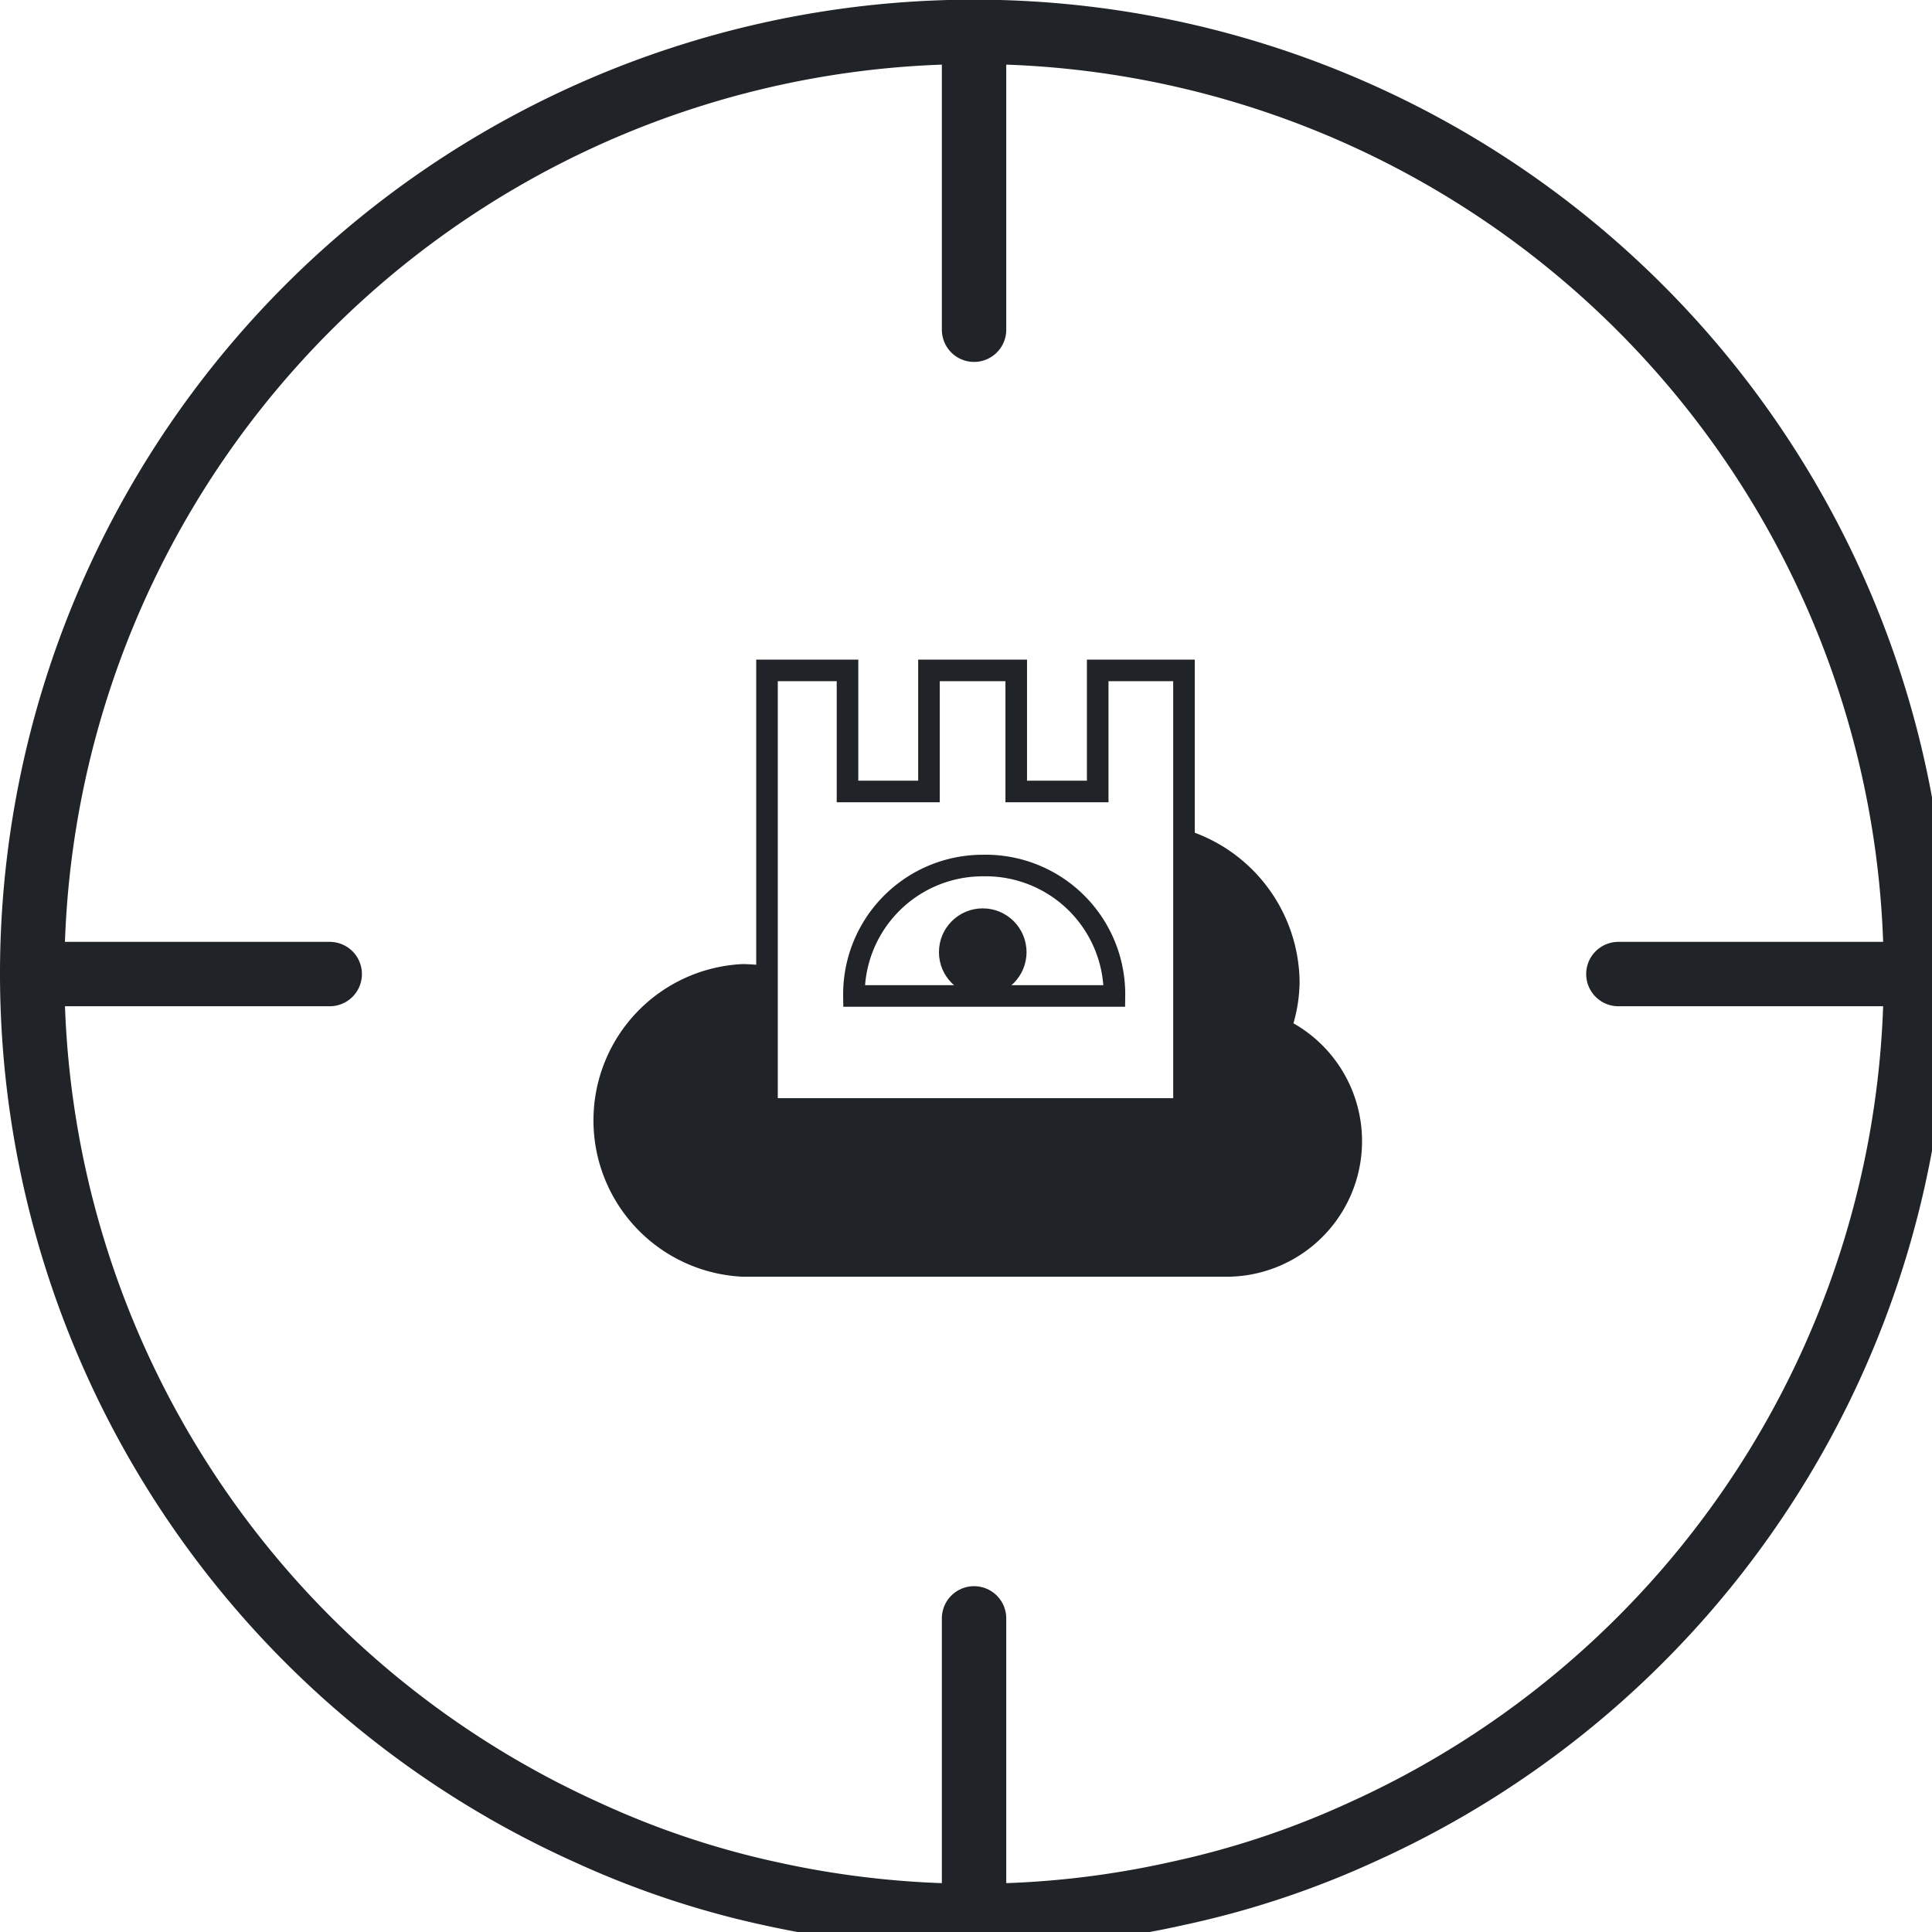
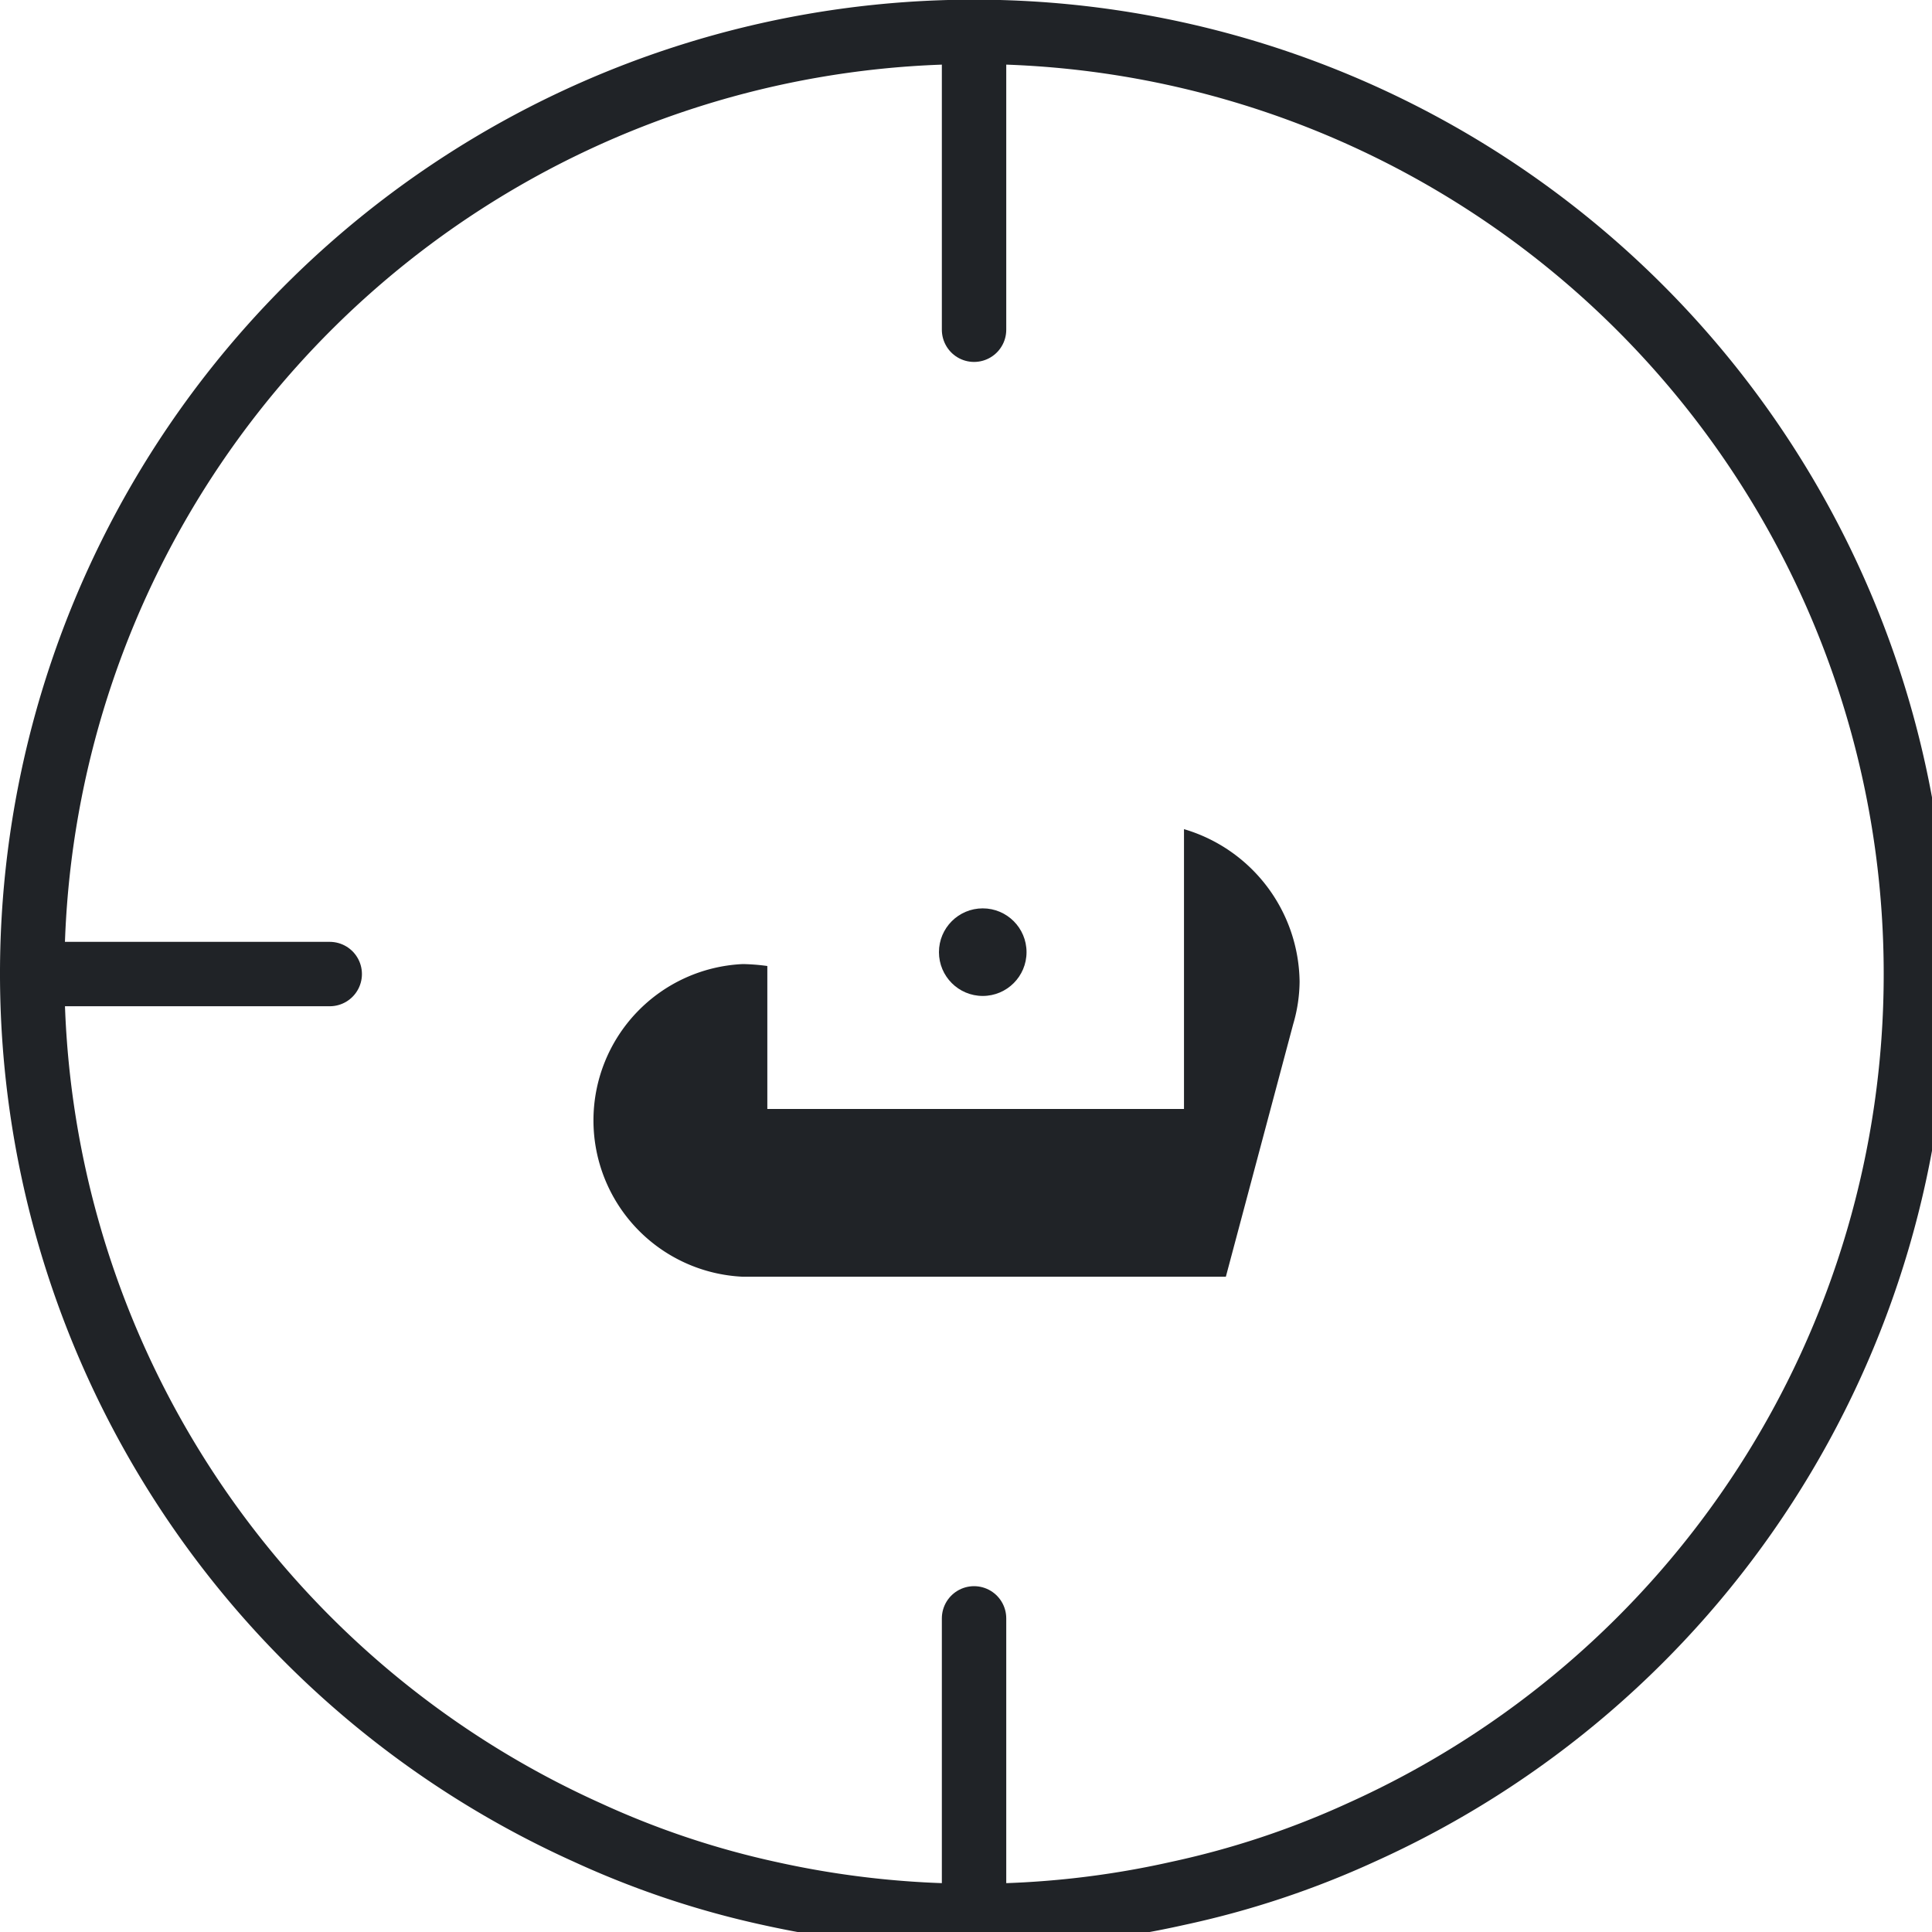
<svg xmlns="http://www.w3.org/2000/svg" width="60" height="60" viewBox="0 0 60 60">
  <defs>
    <style>.cls-1,.cls-2,.cls-4{fill:none;stroke:#202327;}.cls-1,.cls-4{stroke-miterlimit:10;}.cls-1,.cls-2{stroke-width:2px;}.cls-2{stroke-linecap:round;stroke-linejoin:round;}.cls-3{fill:#202327;}.cls-4{stroke-width:0.67px;}</style>
  </defs>
  <title>customized_tests</title>
  <g id="Layer_2" data-name="Layer 2">
    <g id="Layer_2-2" data-name="Layer 2">
      <path class="cls-1" d="M59.5,30.25A29.22,29.22,0,0,1,42.27,56.91a27.54,27.54,0,0,1-5.69,1.89,28.76,28.76,0,0,1-6.33.7,29.21,29.21,0,0,1-6.32-.69,27.57,27.57,0,0,1-5.69-1.9A29.25,29.25,0,1,1,59.5,30.25Z" />
      <line class="cls-2" x1="30.25" y1="10.24" x2="30.25" y2="1" />
      <line class="cls-2" x1="30.25" y1="59.5" x2="30.25" y2="50.26" />
      <line class="cls-2" x1="10.24" y1="30.25" x2="1" y2="30.25" />
-       <line class="cls-2" x1="59.5" y1="30.25" x2="50.26" y2="30.25" />
-       <path class="cls-3" d="M40.16,31.81a4.79,4.79,0,0,0,.2-1.32,5,5,0,0,0-3.59-4.74v8.69H23.83V30a6.32,6.32,0,0,0-.76-.06,4.86,4.86,0,0,0,0,9.71h15a4.21,4.21,0,0,0,2.1-7.87Z" />
-       <polygon class="cls-4" points="34.09 20.82 34.09 24.58 31.56 24.58 31.56 20.82 28.85 20.82 28.85 24.58 26.32 24.58 26.32 20.82 23.82 20.82 23.82 34.44 36.77 34.44 36.77 20.82 34.09 20.82" />
+       <path class="cls-3" d="M40.16,31.81a4.79,4.79,0,0,0,.2-1.32,5,5,0,0,0-3.59-4.74v8.69H23.83V30a6.32,6.32,0,0,0-.76-.06,4.86,4.86,0,0,0,0,9.71h15Z" />
      <circle class="cls-3" cx="30.52" cy="29.57" r="1.36" />
-       <path class="cls-4" d="M30.52,26.88a4,4,0,0,0-4,4.05h8.09A4,4,0,0,0,30.52,26.88Z" />
    </g>
  </g>
</svg>